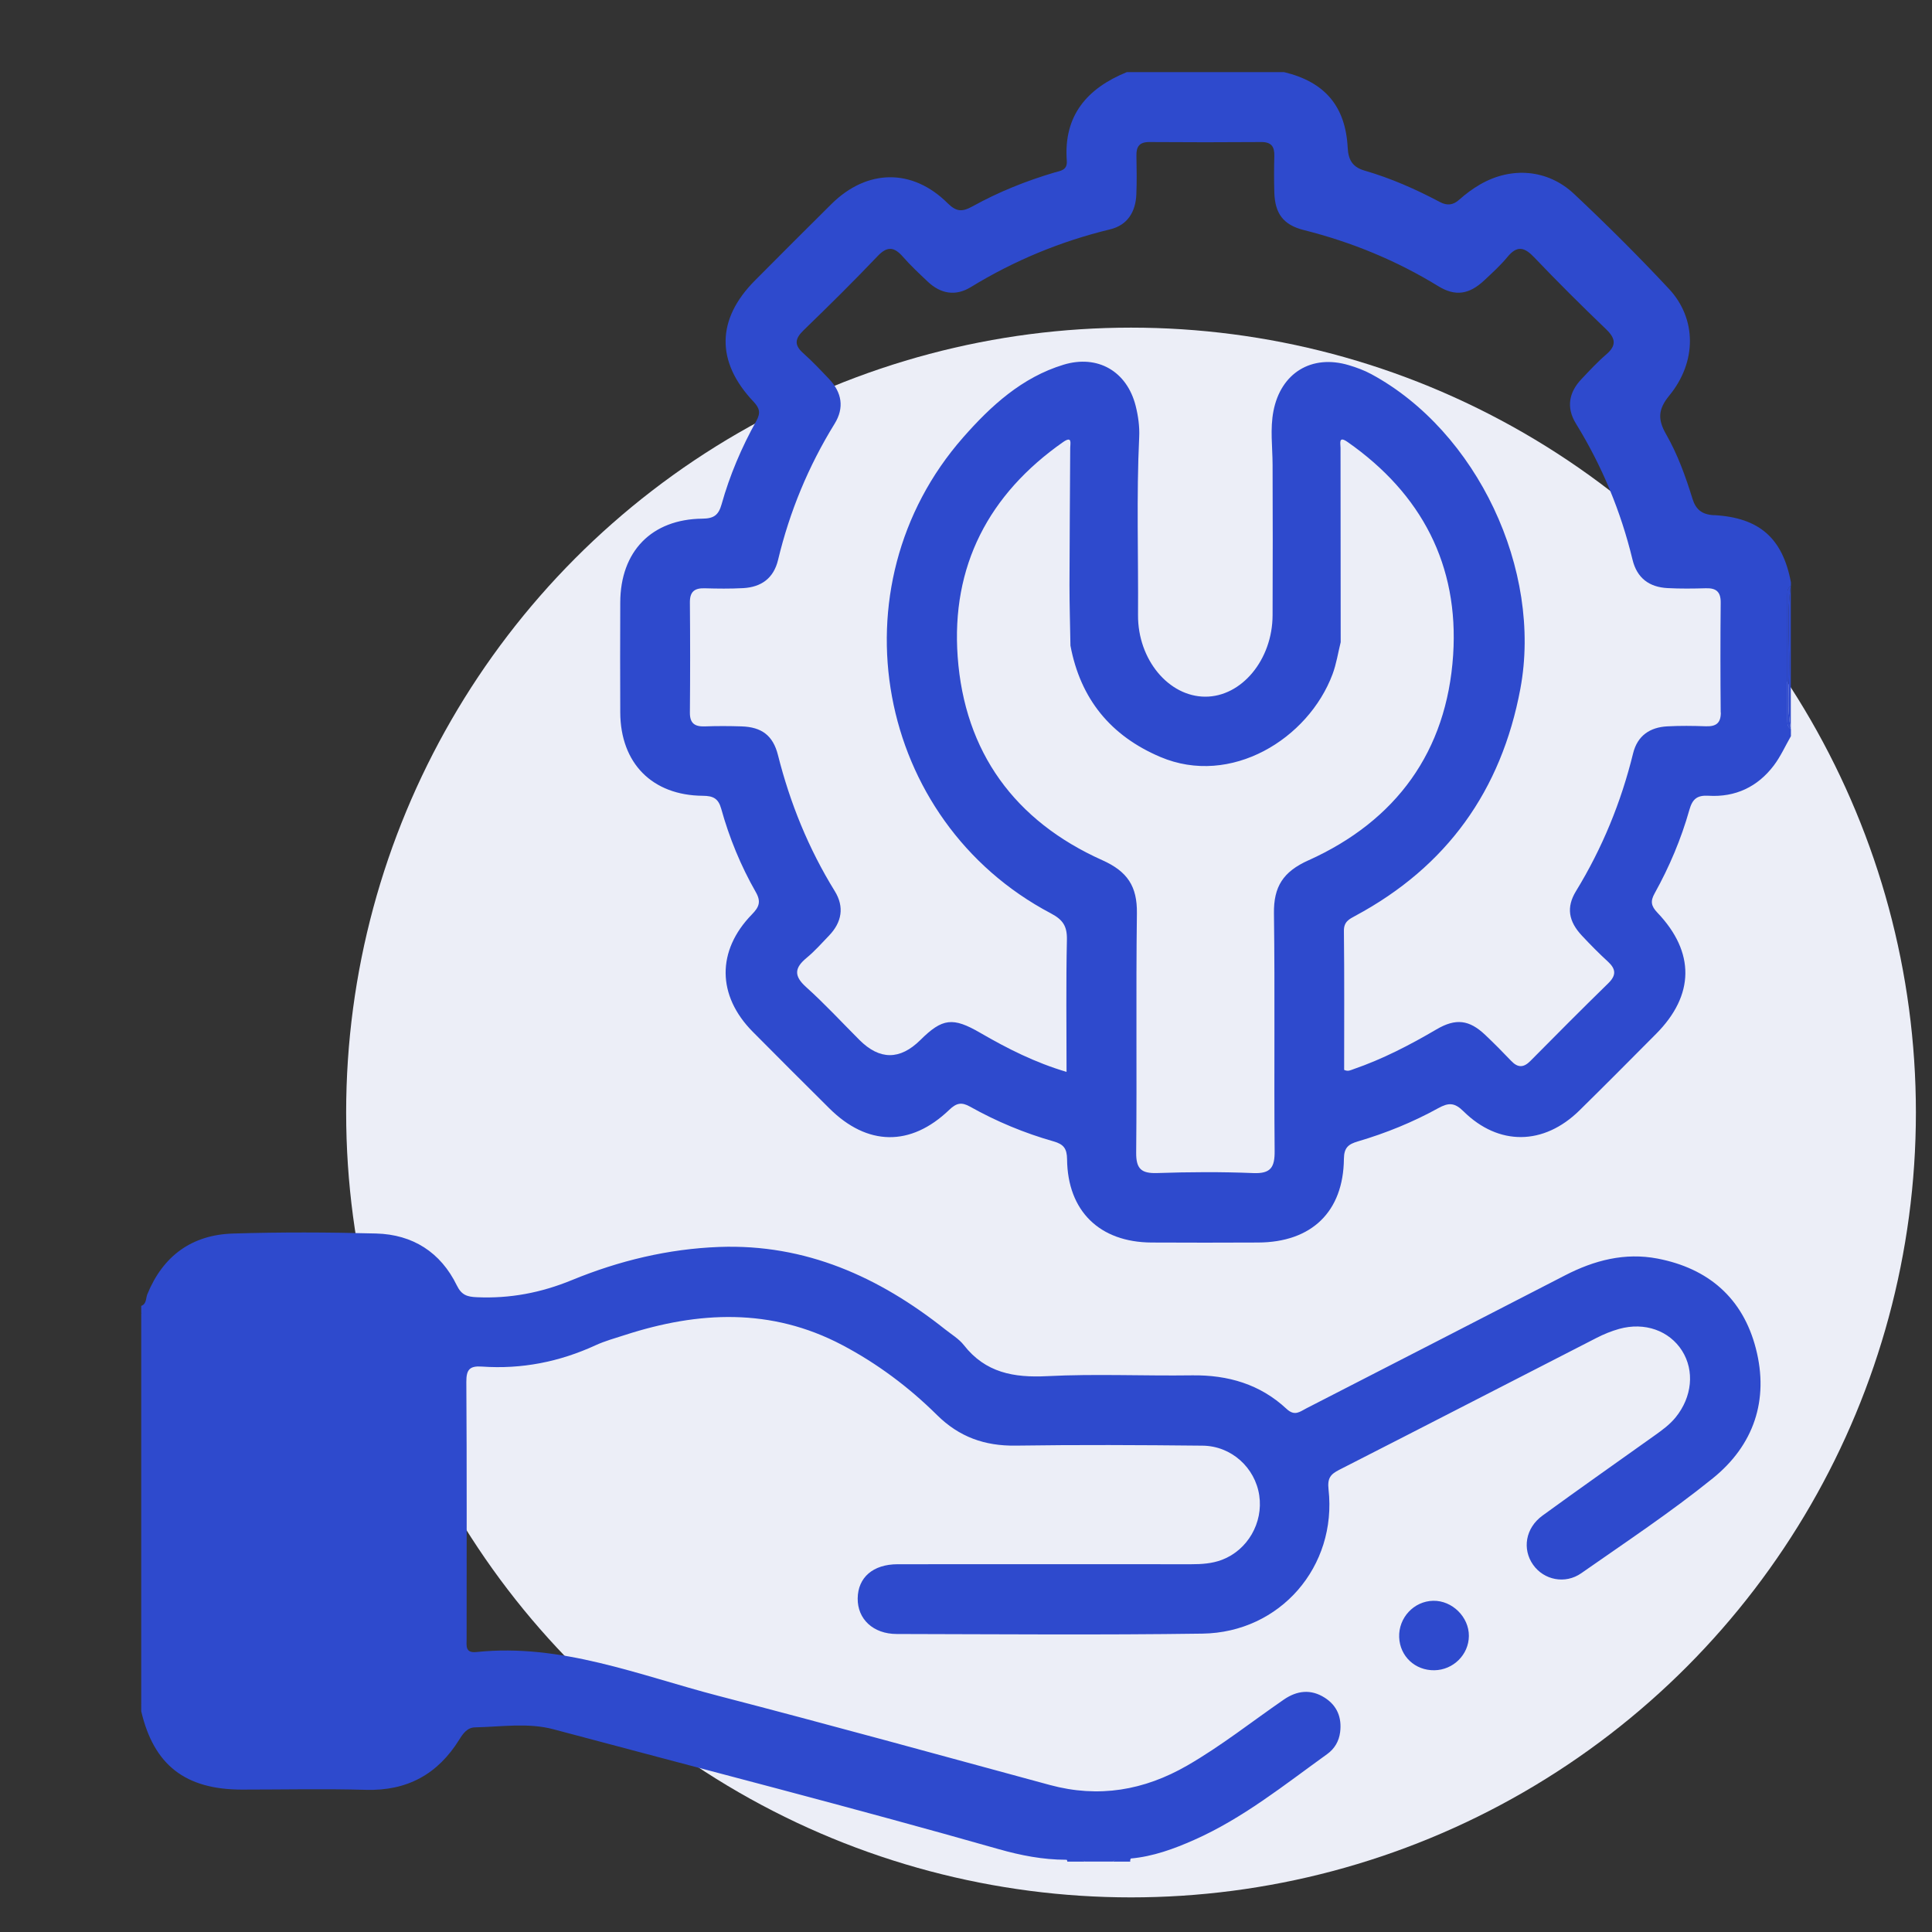
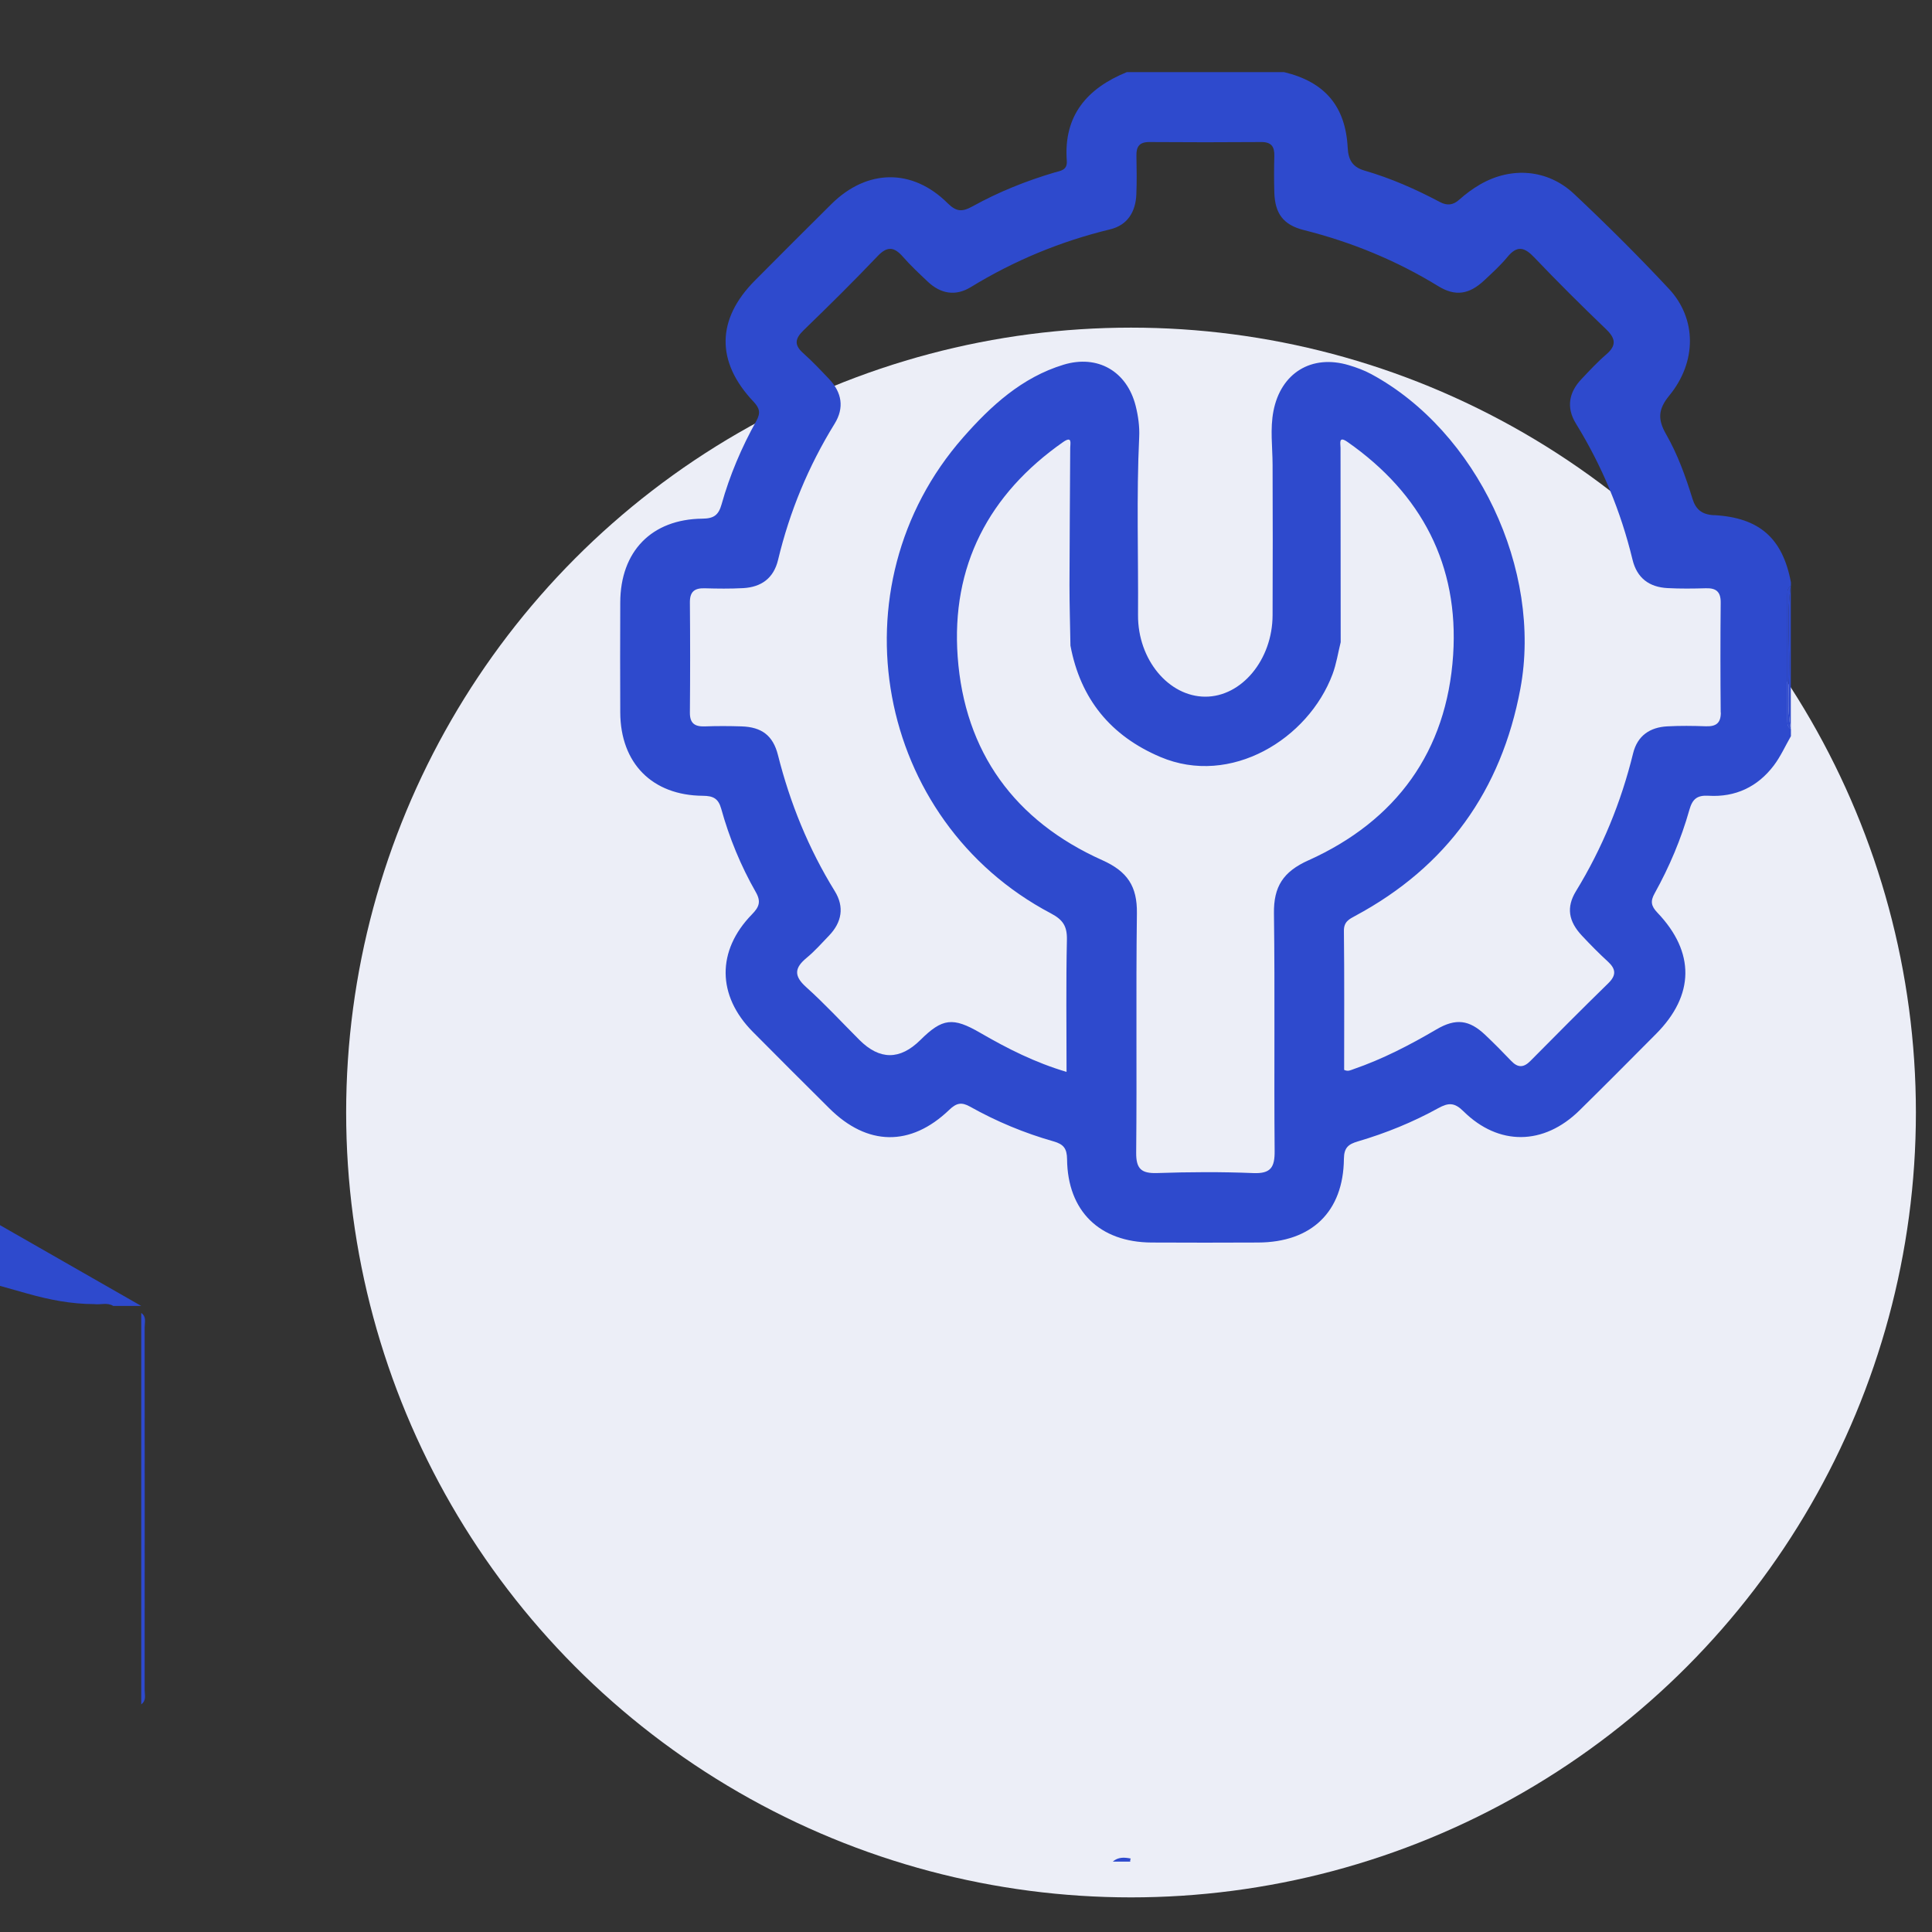
<svg xmlns="http://www.w3.org/2000/svg" id="Layer_1" data-name="Layer 1" viewBox="0 0 480 480">
  <rect x="0" y="0" width="480" height="480" fill="#333333" stroke="none" />
  <defs>
    <style>
      .cls-1 {
        fill: #eceef7;
      }

      .cls-1, .cls-2 {
        stroke-width: 0px;
      }

      .cls-2 {
        fill: #2e4acd;
      }
    </style>
  </defs>
  <circle class="cls-1" cx="281" cy="276.4" r="195" />
  <g>
-     <path class="cls-2" d="M35.08,324.45c1.37-.5,1.12-1.91,1.52-2.89,3.9-9.57,11.08-14.77,21.26-15.09,11.85-.37,23.73-.33,35.59-.01,9.08.24,16.03,4.65,20.05,12.9,1.18,2.43,2.6,2.83,4.98,2.93,8.23.37,15.96-1.11,23.62-4.26,11.68-4.8,23.92-7.76,36.59-8.23,21.45-.79,39.69,7.43,56.13,20.48,1.59,1.26,3.42,2.35,4.64,3.9,5.37,6.87,12.39,8.14,20.7,7.72,11.98-.61,24.01-.03,36.02-.2,8.92-.12,16.9,2.21,23.46,8.33,2.03,1.9,3.31.7,4.9-.12,21.43-11.01,42.87-21.99,64.27-33.04,7.27-3.76,14.89-5.74,23.01-4.18,12.62,2.43,21.19,9.81,24.42,22.34,3.32,12.84-.56,24.07-10.7,32.25-10.44,8.43-21.67,15.88-32.68,23.58-4.02,2.81-9.29,1.68-11.95-2.08-2.77-3.91-1.92-9.15,2.31-12.23,9.23-6.72,18.57-13.28,27.87-19.91,1.88-1.34,3.75-2.69,5.23-4.52,4.08-5.03,4.73-11.54,1.59-16.52-3.17-5.01-9.29-7.2-15.63-5.44-1.93.54-3.82,1.31-5.61,2.23-21.31,10.91-42.59,21.9-63.92,32.77-2.18,1.11-2.99,2.07-2.68,4.86,2.15,19.17-11.99,35.57-31.33,35.85-25.32.36-50.64.14-75.96.09-5.86-.01-9.75-3.72-9.69-8.84.06-5.21,3.81-8.48,9.91-8.49,24.31-.02,48.62-.02,72.92,0,2.63,0,5.21-.16,7.68-1.1,6.37-2.42,10.27-9.2,9.26-15.99-1.02-6.88-6.9-12.3-14.09-12.37-15.48-.16-30.97-.24-46.44-.01-7.68.11-14.03-2.15-19.53-7.6-7.01-6.94-14.88-12.83-23.65-17.44-17.56-9.22-35.59-8.36-53.84-2.46-2.47.8-5,1.49-7.35,2.57-8.98,4.13-18.38,5.98-28.23,5.29-3.02-.21-3.89.73-3.87,3.81.14,21.27.07,42.54.07,63.81,0,1.73-.41,3.6,2.45,3.3,21.08-2.2,40.36,5.76,60.1,10.89,27.51,7.14,54.91,14.69,82.34,22.14,12.13,3.29,23.41,1.36,34.18-4.85,8.41-4.85,16-10.88,23.97-16.37,3.29-2.26,6.72-2.64,10.14-.47,3.1,1.97,4.3,4.94,3.84,8.58-.29,2.28-1.41,4.14-3.22,5.44-10.66,7.67-20.94,15.96-33.07,21.33-5.01,2.22-10.17,4.11-15.71,4.61-1.39.82-3.11-.28-4.47.76h-6.95c-1.51-.92-3.17-.23-4.75-.45-5.68-.01-11.18-1.08-16.64-2.63-36.74-10.46-73.75-19.92-110.65-29.79-6.3-1.68-12.96-.61-19.46-.47-1.96.04-2.98,1.53-3.93,3.05-5.34,8.59-12.93,12.76-23.19,12.47-10.27-.29-20.55-.06-30.82-.06-14.05-.01-21.87-6.1-25-19.45v-1.74c.72-1.05.43-2.24.44-3.37.02-30.17.02-60.35,0-90.52,0-1.13.29-2.32-.44-3.37v-1.74Z" />
+     <path class="cls-2" d="M35.08,324.45h-6.95c-1.51-.92-3.17-.23-4.75-.45-5.68-.01-11.18-1.08-16.64-2.63-36.74-10.46-73.75-19.92-110.65-29.79-6.3-1.68-12.96-.61-19.46-.47-1.96.04-2.98,1.53-3.93,3.05-5.34,8.59-12.93,12.76-23.19,12.47-10.27-.29-20.55-.06-30.82-.06-14.05-.01-21.87-6.1-25-19.45v-1.74c.72-1.05.43-2.24.44-3.37.02-30.17.02-60.35,0-90.52,0-1.13.29-2.32-.44-3.37v-1.74Z" />
    <path class="cls-2" d="M35.08,326.19c1.36.93.86,2.34.86,3.57.02,30.03.02,60.06,0,90.09,0,1.24.48,2.64-.85,3.59v-97.25Z" />
-     <path class="cls-2" d="M265.18,462.51c-.07-.24-.13-.48-.17-.73,1.6-.34,3.16-.49,4.51.73h-4.34Z" />
    <path class="cls-2" d="M276.47,462.51c1.33-1.17,2.88-1.08,4.47-.76-.14.24-.18.49-.13.76h-4.34Z" />
-     <path class="cls-2" d="M356.38,414.97c-4.8.08-8.58-3.47-8.76-8.2-.18-4.85,3.66-8.97,8.46-9.06,4.72-.09,8.9,4.04,8.86,8.75-.04,4.63-3.86,8.43-8.56,8.51Z" />
    <g>
      <path class="cls-2" d="M425.8,128c-2.93-.16-4.48-1.4-5.31-4.09-1.71-5.53-3.68-11.02-6.55-16.02-2.11-3.68-2.01-6.2.78-9.6,6.9-8.41,6.82-19.13-.07-26.52-7.59-8.13-15.48-15.98-23.59-23.6-6.53-6.13-15.55-6.83-23.31-2.36-1.88,1.09-3.62,2.38-5.24,3.83-1.46,1.31-2.96,1.51-4.75.56-6.01-3.19-12.22-5.93-18.75-7.82-2.96-.86-4.02-2.63-4.18-5.68-.53-10.34-5.74-16.38-15.81-18.78h-39.07c-9.88,4.03-15.75,10.8-14.91,22.05.18,2.38-1.66,2.47-3.04,2.88-7.08,2.1-13.92,4.84-20.36,8.41-2.61,1.44-4.04,1.37-6.22-.79-8.75-8.69-19.99-8.52-28.81.18-6.38,6.3-12.7,12.67-19.04,19.03-9.57,9.61-9.76,20.18-.38,30.09,1.56,1.65,1.82,2.83.71,4.82-3.66,6.57-6.6,13.48-8.63,20.72-.76,2.71-1.97,3.52-4.77,3.55-12.62.13-20.36,8.13-20.4,20.81-.04,9.12-.04,18.23,0,27.35.06,12.59,7.92,20.6,20.54,20.69,2.55.02,3.83.67,4.54,3.21,2.01,7.25,4.87,14.2,8.6,20.73,1.36,2.38.81,3.71-.96,5.52-8.81,9.03-8.69,20.19.19,29.16,6.31,6.37,12.67,12.71,19.03,19.03,9.42,9.38,20.19,9.59,29.79.38,1.8-1.73,3.07-1.98,5.19-.79,6.56,3.68,13.49,6.56,20.73,8.62,2.47.7,3.33,1.75,3.36,4.43.12,12.88,8.08,20.63,20.98,20.7,8.83.05,17.65.04,26.48,0,13.28-.05,21.19-7.63,21.32-20.8.03-2.82,1.15-3.64,3.49-4.33,6.93-2.04,13.63-4.76,19.95-8.25,2.56-1.41,4.05-1.42,6.26.77,8.77,8.67,19.98,8.49,28.83-.22,6.4-6.29,12.72-12.66,19.04-19.02,9.54-9.6,9.72-20.25.32-30.1-1.61-1.69-1.77-2.87-.68-4.82,3.65-6.58,6.58-13.49,8.62-20.73.76-2.69,1.92-3.67,4.76-3.5,6.67.4,12.18-2.2,16.21-7.51,1.69-2.23,2.85-4.85,4.26-7.3v-1.74c-.87-.54-.88-1.4-.88-2.27,0-10.35,0-20.7,0-31.05,0-.87.02-1.74.88-2.28v-.87c-2.05-10.95-7.82-16.09-19.12-16.7ZM325.08,213.74c-6.28,2.83-8.66,6.52-8.57,13.19.26,19.67,0,39.34.17,59.01.04,4.04-.93,5.69-5.29,5.51-7.94-.33-15.91-.28-23.86-.01-3.93.13-5.29-.99-5.25-5.1.2-19.81-.08-39.63.18-59.44.09-6.69-2.34-10.39-8.6-13.19-21.72-9.73-34.22-26.83-35.93-50.56-1.62-22.49,7.69-40.37,26.22-53.34,2.31-1.59,1.74.38,1.74,1.45-.05,11.36-.16,22.71-.18,34.07,0,5.02.16,10.05.24,15.07,2.48,13.24,9.99,22.43,22.35,27.67,17.48,7.41,36.75-4.47,42.77-20.58.95-2.54,1.36-5.29,2.02-7.94-.02-16.1-.04-32.2-.04-48.3,0-1.08-.56-3.06,1.75-1.44,18.39,12.86,27.69,30.61,26.23,52.92-1.57,23.94-14.11,41.17-35.95,51.02ZM427.53,177.01c.02,2.71-1.25,3.52-3.74,3.43-3.18-.11-6.37-.15-9.55.02-4.33.23-7.42,2.32-8.5,6.7-2.98,12.14-7.65,23.55-14.19,34.24-2.47,4.04-1.84,7.52,1.46,11.05,2.08,2.22,4.21,4.39,6.45,6.44,2.02,1.85,2.16,3.4.11,5.4-6.52,6.37-12.95,12.83-19.36,19.31-1.68,1.7-3.12,1.71-4.76-.02-2.09-2.2-4.24-4.36-6.44-6.45-3.98-3.78-7.33-4.2-12.14-1.37-6.61,3.88-13.38,7.39-20.65,9.89-.68.23-1.3.63-2.27.16,0-11.43.07-22.98-.06-34.53-.03-2.28,1.29-2.91,2.83-3.74,22.73-12.21,36.28-31.11,41.01-56.42,5.51-29.51-10.78-63.97-37.04-78.17-1.76-.95-3.68-1.66-5.61-2.23-9.25-2.75-16.85,1.96-18.69,11.38-.87,4.48-.23,8.94-.22,13.41.05,12.44.05,24.89,0,37.33-.03,11.06-7.69,20.28-16.74,20.25-9.08-.03-16.76-9.21-16.69-20.28.1-14.75-.41-29.51.29-44.26.12-2.56-.25-5.23-.88-7.72-2.17-8.59-9.44-12.8-17.94-10.21-10.33,3.15-18.04,10.22-24.94,18.08-32.54,37.04-21.82,95.21,21.81,118.22,3.01,1.59,4.06,3.19,3.99,6.55-.24,10.82-.09,21.64-.09,32.84-7.81-2.31-14.71-5.8-21.43-9.7-6.82-3.96-9.41-3.65-14.88,1.77q-7.61,7.54-15.16-.02c-4.4-4.4-8.63-8.99-13.25-13.14-3.12-2.8-2.84-4.79.16-7.26,2-1.65,3.74-3.63,5.54-5.5,3.2-3.33,3.86-7.14,1.43-11.07-6.5-10.53-11.09-21.82-14.11-33.8-1.23-4.88-4.07-6.96-9.04-7.12-3.04-.1-6.08-.11-9.11,0-2.49.09-3.76-.73-3.73-3.44.08-9.11.08-18.23,0-27.34-.03-2.68,1.14-3.6,3.66-3.53,3.18.09,6.37.13,9.55-.04,4.52-.24,7.61-2.45,8.7-7.03,2.88-12.02,7.55-23.29,14.05-33.82,2.44-3.95,1.81-7.75-1.36-11.09-2.09-2.2-4.18-4.42-6.45-6.44-2.31-2.05-2.03-3.62.09-5.68,6.24-6.04,12.42-12.14,18.4-18.43,2.47-2.6,4.17-2.25,6.31.19,1.9,2.17,4.03,4.15,6.13,6.14,3.21,3.04,6.9,3.7,10.7,1.38,10.8-6.61,22.32-11.38,34.63-14.36,4.33-1.05,6.33-4.35,6.51-8.68.13-3.18.09-6.37.02-9.55-.06-2.3.71-3.48,3.23-3.46,9.26.07,18.52.07,27.78,0,2.51-.02,3.31,1.14,3.25,3.44-.08,3.04-.09,6.08,0,9.11.17,5.25,2.25,8.04,7.34,9.32,11.84,2.98,22.98,7.55,33.4,13.94,4.25,2.61,7.69,2.04,11.4-1.43,2.01-1.88,4.06-3.74,5.8-5.85,2.39-2.9,4.2-2.43,6.62.11,5.79,6.07,11.74,11.99,17.8,17.8,2.4,2.29,2.77,4.04.11,6.32-2.19,1.88-4.16,4.02-6.15,6.12-3.17,3.33-3.82,7.11-1.38,11.08,6.49,10.53,11.16,21.81,14.06,33.82,1.11,4.58,4.17,6.8,8.69,7.04,3.17.17,6.37.13,9.55.04,2.53-.07,3.68.87,3.66,3.53-.09,9.11-.08,18.23,0,27.34Z" />
      <path class="cls-2" d="M444.53,165.74c-.04,5.14-.59,10.31.39,15.43v-35.6c-1.03,6.71-.34,13.45-.39,20.17Z" />
      <path class="cls-2" d="M444.04,147.85c0,10.35,0,20.7,0,31.05,0,.87.02,1.74.88,2.27-.98-5.12-.43-10.29-.39-15.43.05-6.72-.64-13.47.39-20.17-.86.54-.88,1.4-.88,2.28Z" />
    </g>
  </g>
</svg>